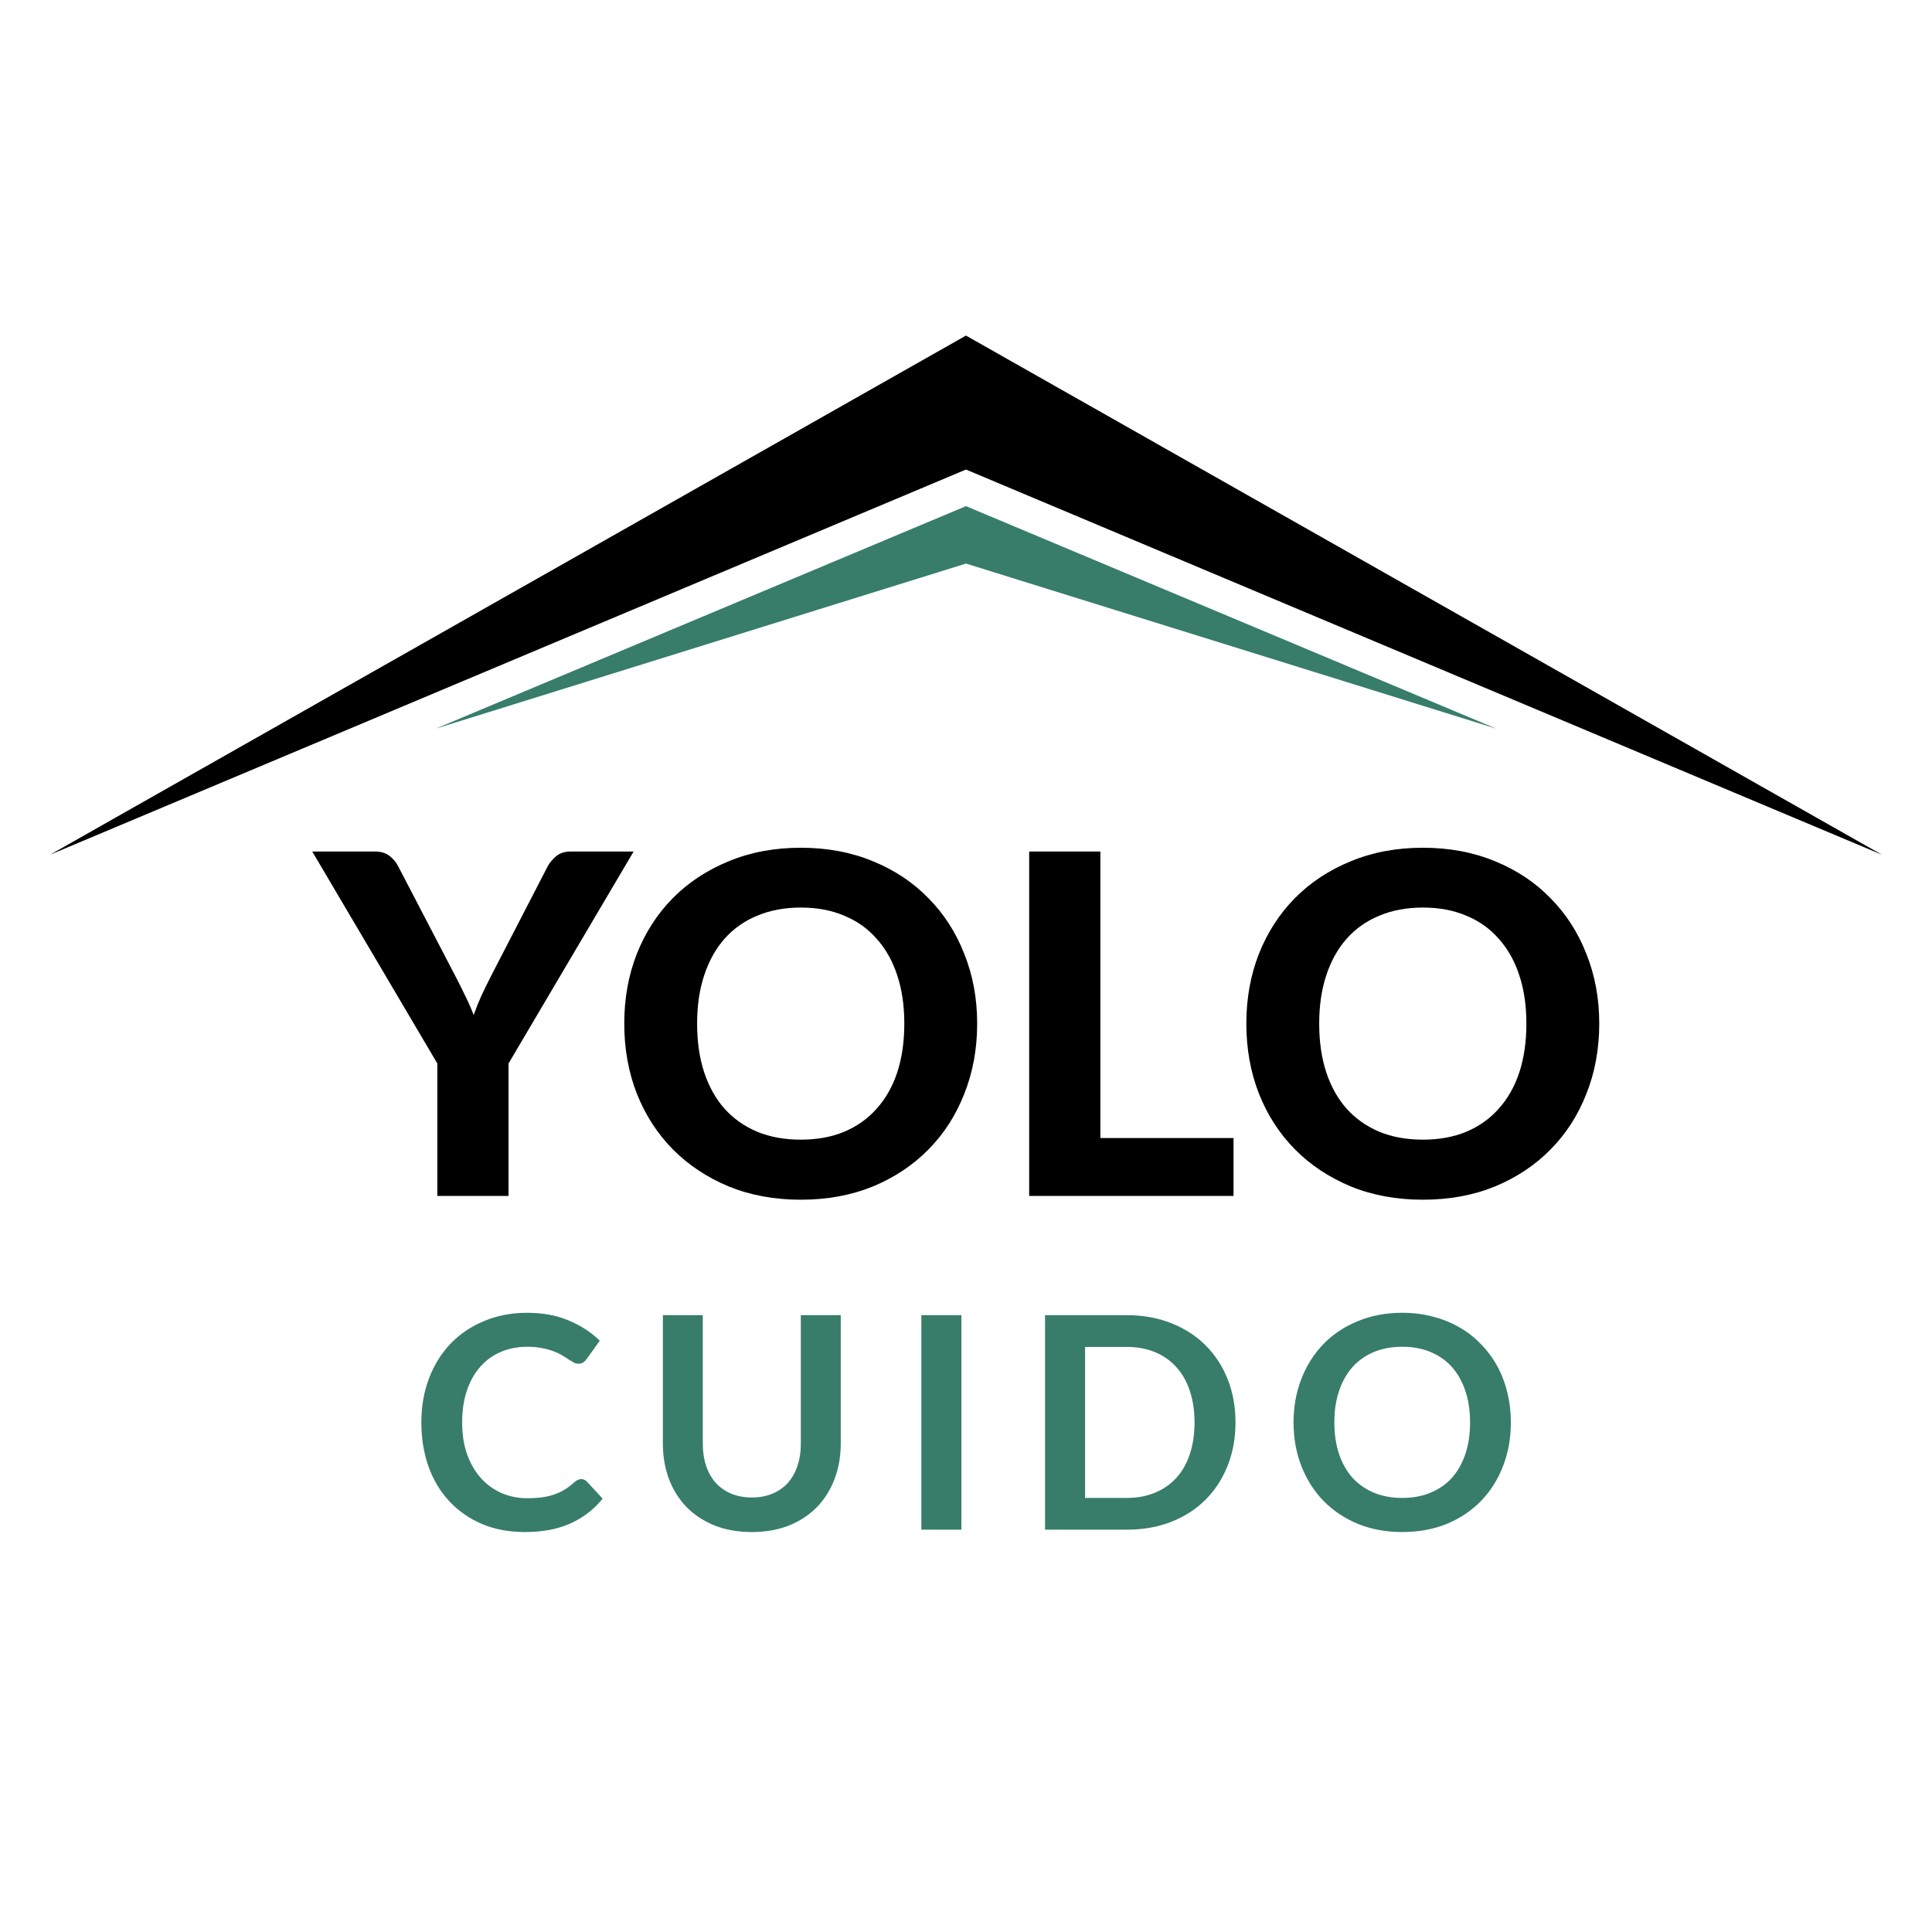
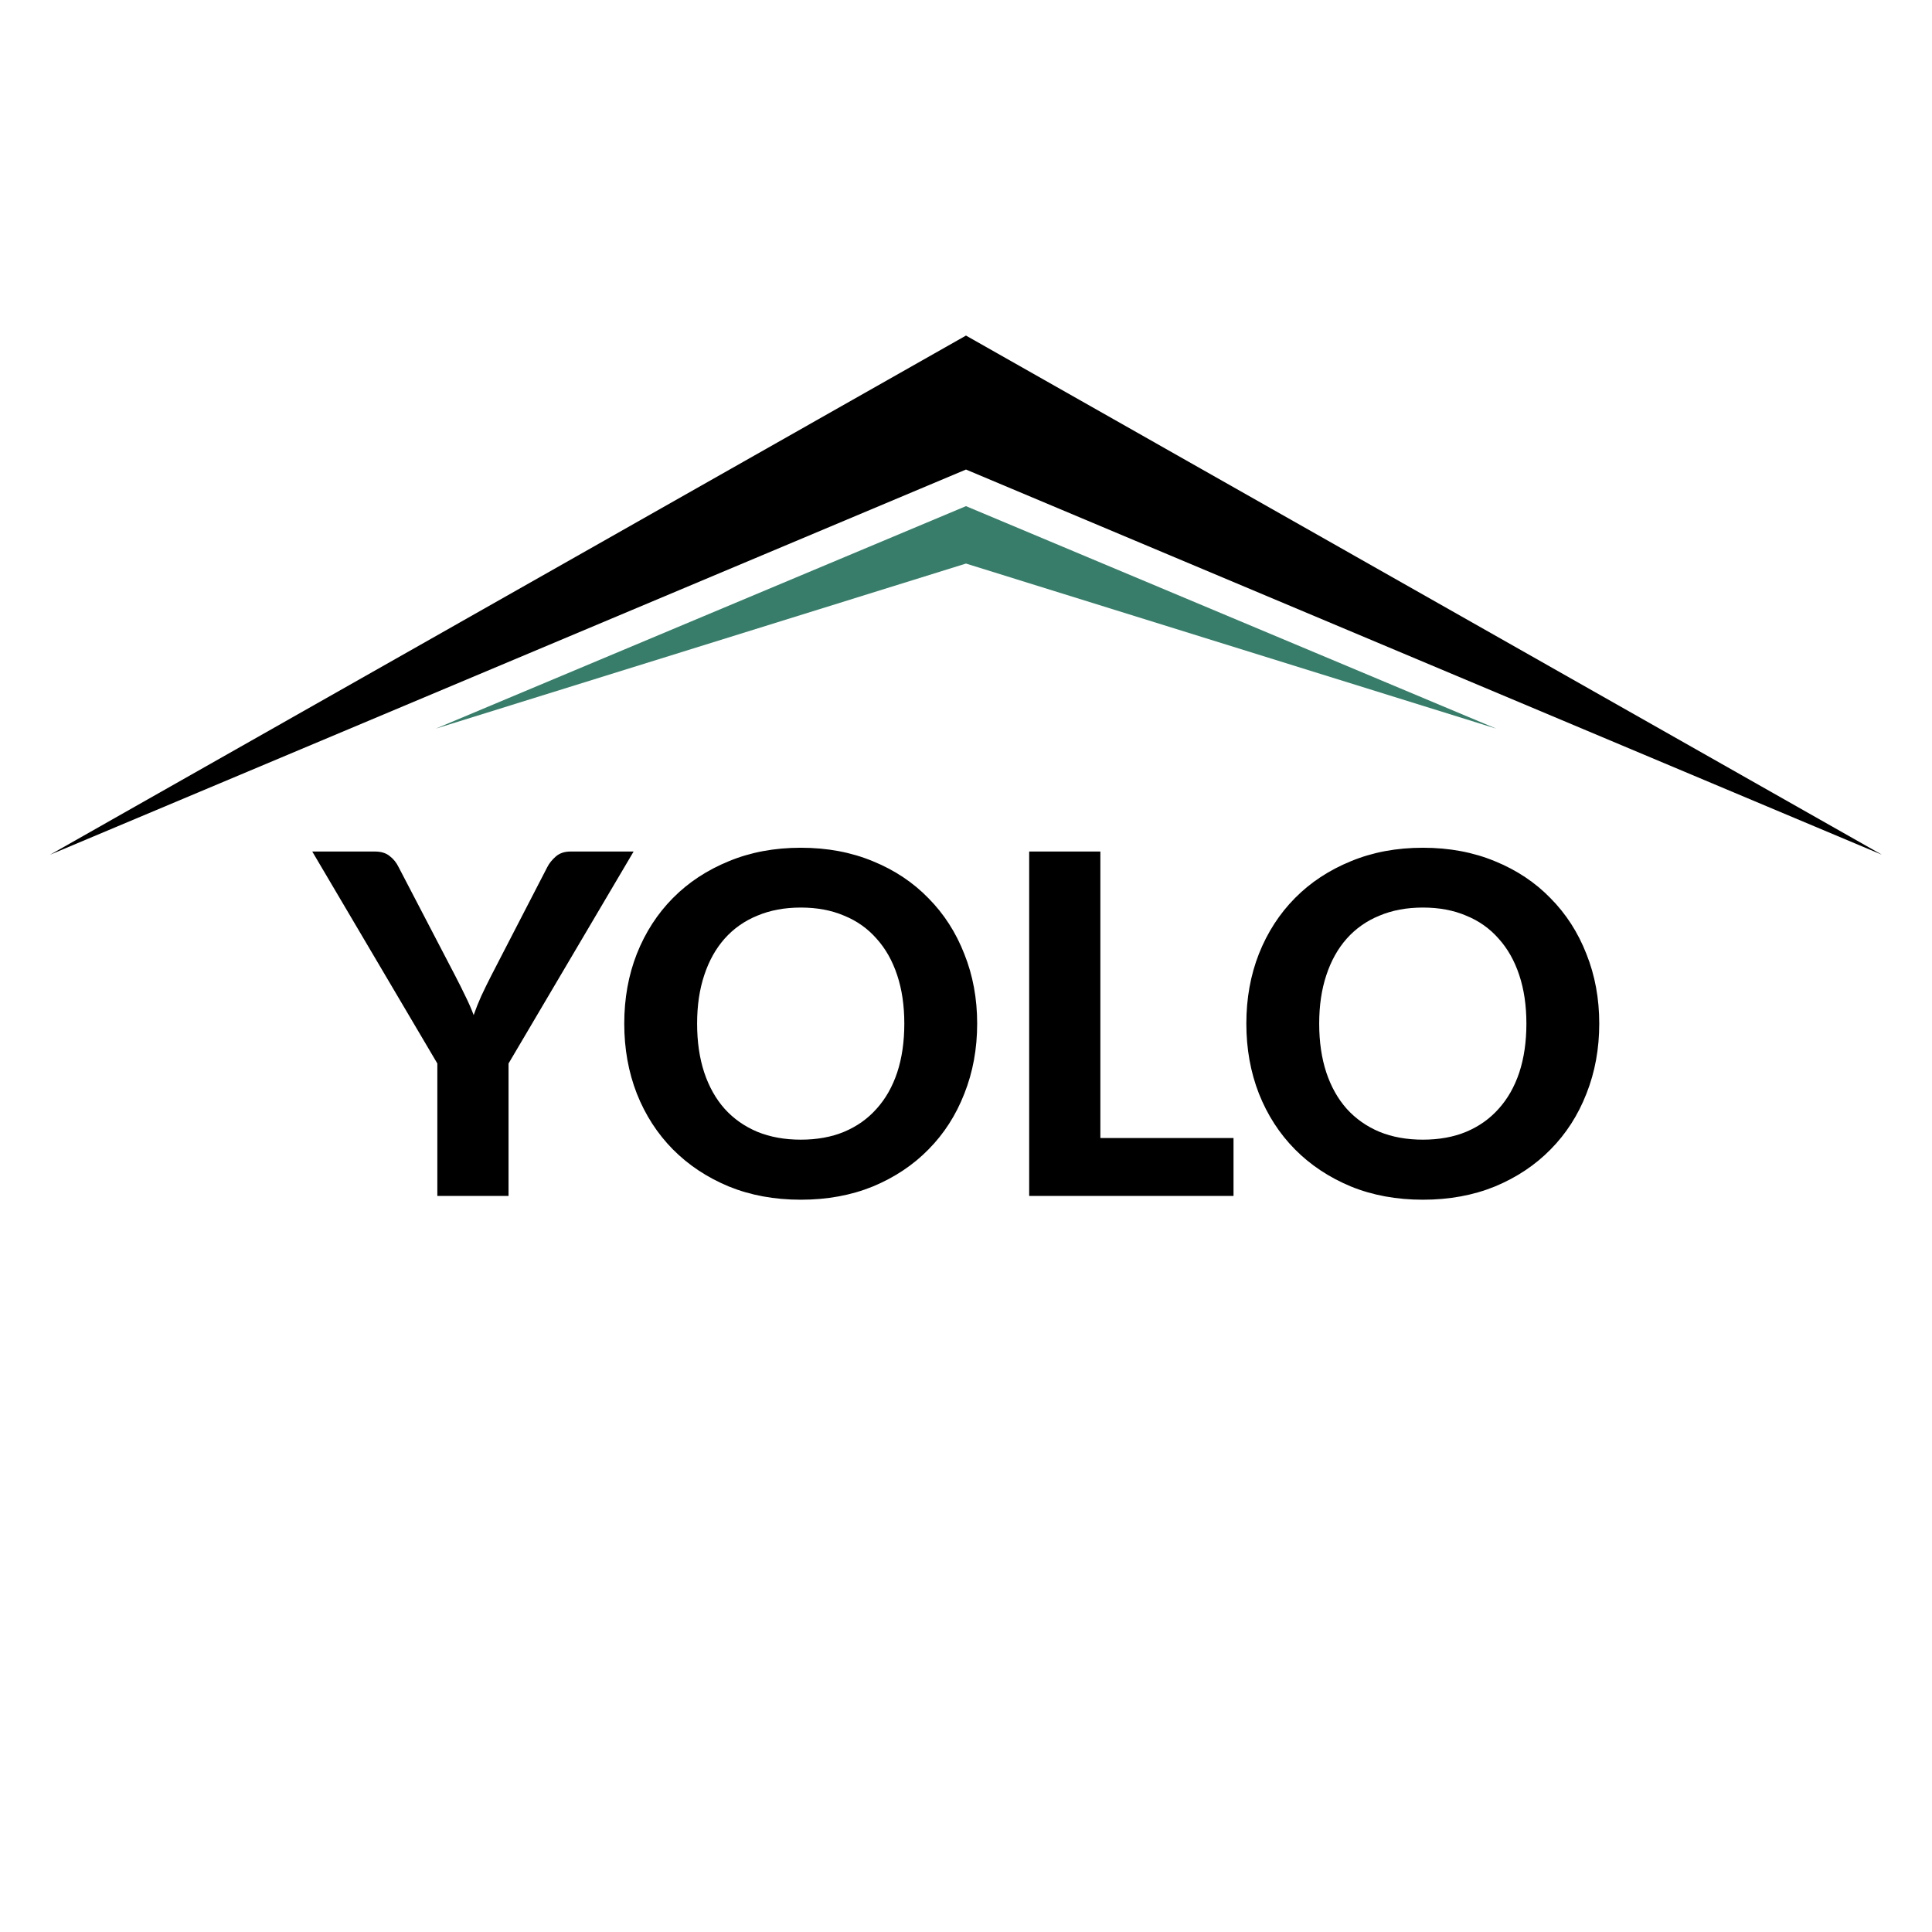
<svg xmlns="http://www.w3.org/2000/svg" width="500" viewBox="0 0 375 375" height="500" preserveAspectRatio="xMidYMid meet">
  <defs>
    <clipPath id="aa6d9e6537">
      <path d="M 9.707 65.133 L 365.207 65.133 L 365.207 166 L 9.707 166 Z M 9.707 65.133 " clip-rule="nonzero" />
    </clipPath>
  </defs>
-   <path fill="#377d6a" d="M 112.793 287.09 C 113.215 287.09 113.59 287.254 113.918 287.578 L 116.969 290.891 C 115.281 292.984 113.195 294.586 110.723 295.699 C 108.266 296.812 105.309 297.367 101.852 297.367 C 98.762 297.367 95.98 296.84 93.504 295.785 C 91.047 294.73 88.945 293.262 87.199 291.379 C 85.449 289.5 84.105 287.254 83.168 284.645 C 82.246 282.031 81.785 279.184 81.785 276.09 C 81.785 272.965 82.285 270.102 83.281 267.512 C 84.281 264.902 85.68 262.656 87.484 260.773 C 89.309 258.895 91.477 257.434 93.992 256.398 C 96.508 255.344 99.289 254.812 102.344 254.812 C 105.375 254.812 108.062 255.312 110.402 256.312 C 112.766 257.309 114.77 258.613 116.422 260.227 L 113.832 263.828 C 113.676 264.055 113.477 264.258 113.227 264.43 C 112.996 264.605 112.668 264.691 112.246 264.691 C 111.957 264.691 111.66 264.613 111.355 264.461 C 111.047 264.285 110.711 264.086 110.348 263.855 C 109.98 263.605 109.559 263.336 109.078 263.051 C 108.602 262.762 108.043 262.5 107.41 262.273 C 106.777 262.023 106.039 261.82 105.191 261.668 C 104.367 261.492 103.406 261.406 102.312 261.406 C 100.453 261.406 98.742 261.742 97.188 262.414 C 95.652 263.066 94.328 264.027 93.215 265.293 C 92.102 266.543 91.238 268.078 90.625 269.902 C 90.012 271.707 89.703 273.77 89.703 276.09 C 89.703 278.434 90.027 280.516 90.684 282.34 C 91.352 284.164 92.254 285.699 93.387 286.945 C 94.52 288.195 95.855 289.152 97.391 289.824 C 98.926 290.477 100.578 290.805 102.344 290.805 C 103.398 290.805 104.348 290.746 105.191 290.633 C 106.055 290.516 106.844 290.332 107.555 290.086 C 108.285 289.836 108.965 289.52 109.598 289.133 C 110.25 288.73 110.895 288.242 111.527 287.668 C 111.719 287.492 111.922 287.359 112.133 287.262 C 112.344 287.148 112.562 287.09 112.793 287.09 Z M 145.941 290.66 C 147.438 290.66 148.773 290.41 149.941 289.91 C 151.133 289.414 152.133 288.711 152.938 287.809 C 153.742 286.906 154.359 285.812 154.781 284.527 C 155.223 283.242 155.441 281.801 155.441 280.207 L 155.441 255.273 L 163.188 255.273 L 163.188 280.207 C 163.188 282.684 162.785 284.977 161.977 287.09 C 161.191 289.184 160.051 290.996 158.551 292.531 C 157.074 294.047 155.27 295.238 153.141 296.102 C 151.008 296.945 148.609 297.367 145.941 297.367 C 143.254 297.367 140.844 296.945 138.715 296.102 C 136.582 295.238 134.77 294.047 133.273 292.531 C 131.793 290.996 130.652 289.184 129.848 287.09 C 129.059 284.977 128.664 282.684 128.664 280.207 L 128.664 255.273 L 136.41 255.273 L 136.41 280.18 C 136.41 281.773 136.621 283.215 137.043 284.5 C 137.484 285.785 138.109 286.891 138.914 287.809 C 139.742 288.711 140.738 289.414 141.91 289.91 C 143.102 290.41 144.445 290.66 145.941 290.66 Z M 186.605 296.91 L 178.832 296.91 L 178.832 255.273 L 186.605 255.273 Z M 239.809 276.09 C 239.809 279.145 239.297 281.945 238.281 284.5 C 237.262 287.051 235.836 289.25 233.992 291.094 C 232.148 292.934 229.934 294.363 227.34 295.383 C 224.75 296.398 221.871 296.91 218.703 296.91 L 202.84 296.91 L 202.84 255.273 L 218.703 255.273 C 221.871 255.273 224.75 255.793 227.34 256.828 C 229.934 257.848 232.148 259.277 233.992 261.121 C 235.836 262.945 237.262 265.133 238.281 267.684 C 239.297 270.238 239.809 273.039 239.809 276.09 Z M 231.859 276.09 C 231.859 273.809 231.551 271.762 230.941 269.961 C 230.344 268.137 229.473 266.602 228.32 265.352 C 227.188 264.086 225.805 263.117 224.172 262.445 C 222.562 261.773 220.738 261.438 218.703 261.438 L 210.613 261.438 L 210.613 290.746 L 218.703 290.746 C 220.738 290.746 222.562 290.41 224.172 289.738 C 225.805 289.066 227.188 288.109 228.32 286.859 C 229.473 285.594 230.344 284.059 230.941 282.254 C 231.551 280.43 231.859 278.375 231.859 276.09 Z M 293.258 276.09 C 293.258 279.145 292.75 281.977 291.734 284.586 C 290.734 287.176 289.312 289.422 287.473 291.324 C 285.629 293.223 283.41 294.711 280.82 295.785 C 278.23 296.84 275.352 297.367 272.184 297.367 C 269.035 297.367 266.164 296.84 263.574 295.785 C 260.984 294.711 258.758 293.223 256.895 291.324 C 255.051 289.422 253.621 287.176 252.605 284.586 C 251.586 281.977 251.078 279.145 251.078 276.09 C 251.078 273.039 251.586 270.219 252.605 267.625 C 253.621 265.016 255.051 262.762 256.895 260.859 C 258.758 258.961 260.984 257.48 263.574 256.426 C 266.164 255.352 269.035 254.812 272.184 254.812 C 274.293 254.812 276.281 255.062 278.145 255.562 C 280.004 256.043 281.711 256.734 283.27 257.637 C 284.824 258.52 286.215 259.605 287.441 260.891 C 288.691 262.156 289.746 263.578 290.609 265.152 C 291.473 266.723 292.125 268.434 292.566 270.277 C 293.027 272.117 293.258 274.059 293.258 276.09 Z M 285.34 276.09 C 285.34 273.809 285.035 271.762 284.418 269.961 C 283.805 268.137 282.934 266.59 281.801 265.324 C 280.668 264.055 279.285 263.086 277.652 262.414 C 276.039 261.742 274.219 261.406 272.184 261.406 C 270.148 261.406 268.316 261.742 266.684 262.414 C 265.07 263.086 263.688 264.055 262.539 265.324 C 261.406 266.59 260.531 268.137 259.918 269.961 C 259.305 271.762 258.996 273.809 258.996 276.09 C 258.996 278.375 259.305 280.43 259.918 282.254 C 260.531 284.059 261.406 285.594 262.539 286.859 C 263.688 288.109 265.07 289.066 266.684 289.738 C 268.316 290.41 270.148 290.746 272.184 290.746 C 274.219 290.746 276.039 290.41 277.652 289.738 C 279.285 289.066 280.668 288.109 281.801 286.859 C 282.934 285.594 283.805 284.059 284.418 282.254 C 285.035 280.43 285.34 278.375 285.34 276.09 Z M 285.34 276.09 " fill-opacity="1" fill-rule="nonzero" />
  <path fill="#000000" d="M 98.707 206.422 L 98.707 232.125 L 84.887 232.125 L 84.887 206.422 L 60.609 165.281 L 72.773 165.281 C 73.969 165.281 74.922 165.574 75.629 166.156 C 76.367 166.711 76.949 167.434 77.379 168.324 L 88.344 189.375 C 89.082 190.789 89.742 192.109 90.324 193.336 C 90.938 194.566 91.477 195.793 91.938 197.023 C 92.367 195.793 92.859 194.566 93.41 193.336 C 93.996 192.078 94.641 190.758 95.348 189.375 L 106.219 168.324 C 106.586 167.586 107.141 166.895 107.875 166.25 C 108.613 165.605 109.566 165.281 110.73 165.281 L 122.984 165.281 Z M 189.668 198.68 C 189.668 203.566 188.84 208.094 187.18 212.27 C 185.555 216.449 183.234 220.055 180.227 223.098 C 177.246 226.137 173.652 228.531 169.445 230.285 C 165.238 232.004 160.57 232.863 155.441 232.863 C 150.312 232.863 145.645 232.004 141.438 230.285 C 137.23 228.531 133.621 226.137 130.609 223.098 C 127.602 220.055 125.266 216.449 123.609 212.27 C 121.98 208.094 121.168 203.566 121.168 198.68 C 121.168 193.797 121.98 189.285 123.609 185.137 C 125.266 180.961 127.602 177.352 130.609 174.312 C 133.621 171.27 137.23 168.891 141.438 167.172 C 145.645 165.422 150.312 164.547 155.441 164.547 C 160.57 164.547 165.238 165.422 169.445 167.172 C 173.652 168.891 177.246 171.285 180.227 174.359 C 183.234 177.398 185.555 181.008 187.18 185.184 C 188.84 189.328 189.668 193.828 189.668 198.68 Z M 175.527 198.68 C 175.527 195.18 175.066 192.047 174.145 189.285 C 173.223 186.488 171.887 184.125 170.137 182.188 C 168.418 180.223 166.312 178.734 163.824 177.723 C 161.371 176.676 158.574 176.156 155.441 176.156 C 152.309 176.156 149.5 176.676 147.012 177.723 C 144.523 178.734 142.402 180.223 140.652 182.188 C 138.934 184.125 137.613 186.488 136.691 189.285 C 135.77 192.047 135.309 195.18 135.309 198.68 C 135.309 202.215 135.77 205.375 136.691 208.172 C 137.613 210.934 138.934 213.285 140.652 215.219 C 142.402 217.156 144.523 218.645 147.012 219.688 C 149.5 220.703 152.309 221.207 155.441 221.207 C 158.574 221.207 161.371 220.703 163.824 219.688 C 166.312 218.645 168.418 217.156 170.137 215.219 C 171.887 213.285 173.223 210.934 174.145 208.172 C 175.066 205.375 175.527 202.215 175.527 198.68 Z M 239.426 220.887 L 239.426 232.125 L 199.762 232.125 L 199.762 165.281 L 213.582 165.281 L 213.582 220.887 Z M 310.414 198.68 C 310.414 203.566 309.586 208.094 307.93 212.27 C 306.301 216.449 303.98 220.055 300.973 223.098 C 297.992 226.137 294.398 228.531 290.191 230.285 C 285.984 232.004 281.316 232.863 276.188 232.863 C 271.059 232.863 266.391 232.004 262.184 230.285 C 257.977 228.531 254.367 226.137 251.355 223.098 C 248.348 220.055 246.012 216.449 244.355 212.27 C 242.727 208.094 241.914 203.566 241.914 198.68 C 241.914 193.797 242.727 189.285 244.355 185.137 C 246.012 180.961 248.348 177.352 251.355 174.312 C 254.367 171.27 257.977 168.891 262.184 167.172 C 266.391 165.422 271.059 164.547 276.188 164.547 C 281.316 164.547 285.984 165.422 290.191 167.172 C 294.398 168.891 297.992 171.285 300.973 174.359 C 303.98 177.398 306.301 181.008 307.93 185.184 C 309.586 189.328 310.414 193.828 310.414 198.68 Z M 296.273 198.68 C 296.273 195.18 295.812 192.047 294.891 189.285 C 293.969 186.488 292.633 184.125 290.883 182.188 C 289.164 180.223 287.059 178.734 284.57 177.723 C 282.117 176.676 279.32 176.156 276.188 176.156 C 273.055 176.156 270.246 176.676 267.758 177.723 C 265.27 178.734 263.152 180.223 261.398 182.188 C 259.68 184.125 258.359 186.488 257.438 189.285 C 256.516 192.047 256.055 195.18 256.055 198.68 C 256.055 202.215 256.516 205.375 257.438 208.172 C 258.359 210.934 259.68 213.285 261.398 215.219 C 263.152 217.156 265.27 218.645 267.758 219.688 C 270.246 220.703 273.055 221.207 276.188 221.207 C 279.32 221.207 282.117 220.703 284.57 219.688 C 287.059 218.645 289.164 217.156 290.883 215.219 C 292.633 213.285 293.969 210.934 294.891 208.172 C 295.812 205.375 296.273 202.215 296.273 198.68 Z M 296.273 198.68 " fill-opacity="1" fill-rule="nonzero" />
  <g clip-path="url(#aa6d9e6537)">
    <path fill="#000000" d="M 187.496 65.133 L 365.289 165.906 L 187.496 91.137 L 9.707 165.906 Z M 187.496 65.133 " fill-opacity="1" fill-rule="nonzero" />
  </g>
  <path fill="#377d6a" d="M 187.496 98.242 L 290.43 141.43 L 187.496 109.387 L 84.566 141.43 Z M 187.496 98.242 " fill-opacity="1" fill-rule="nonzero" />
</svg>